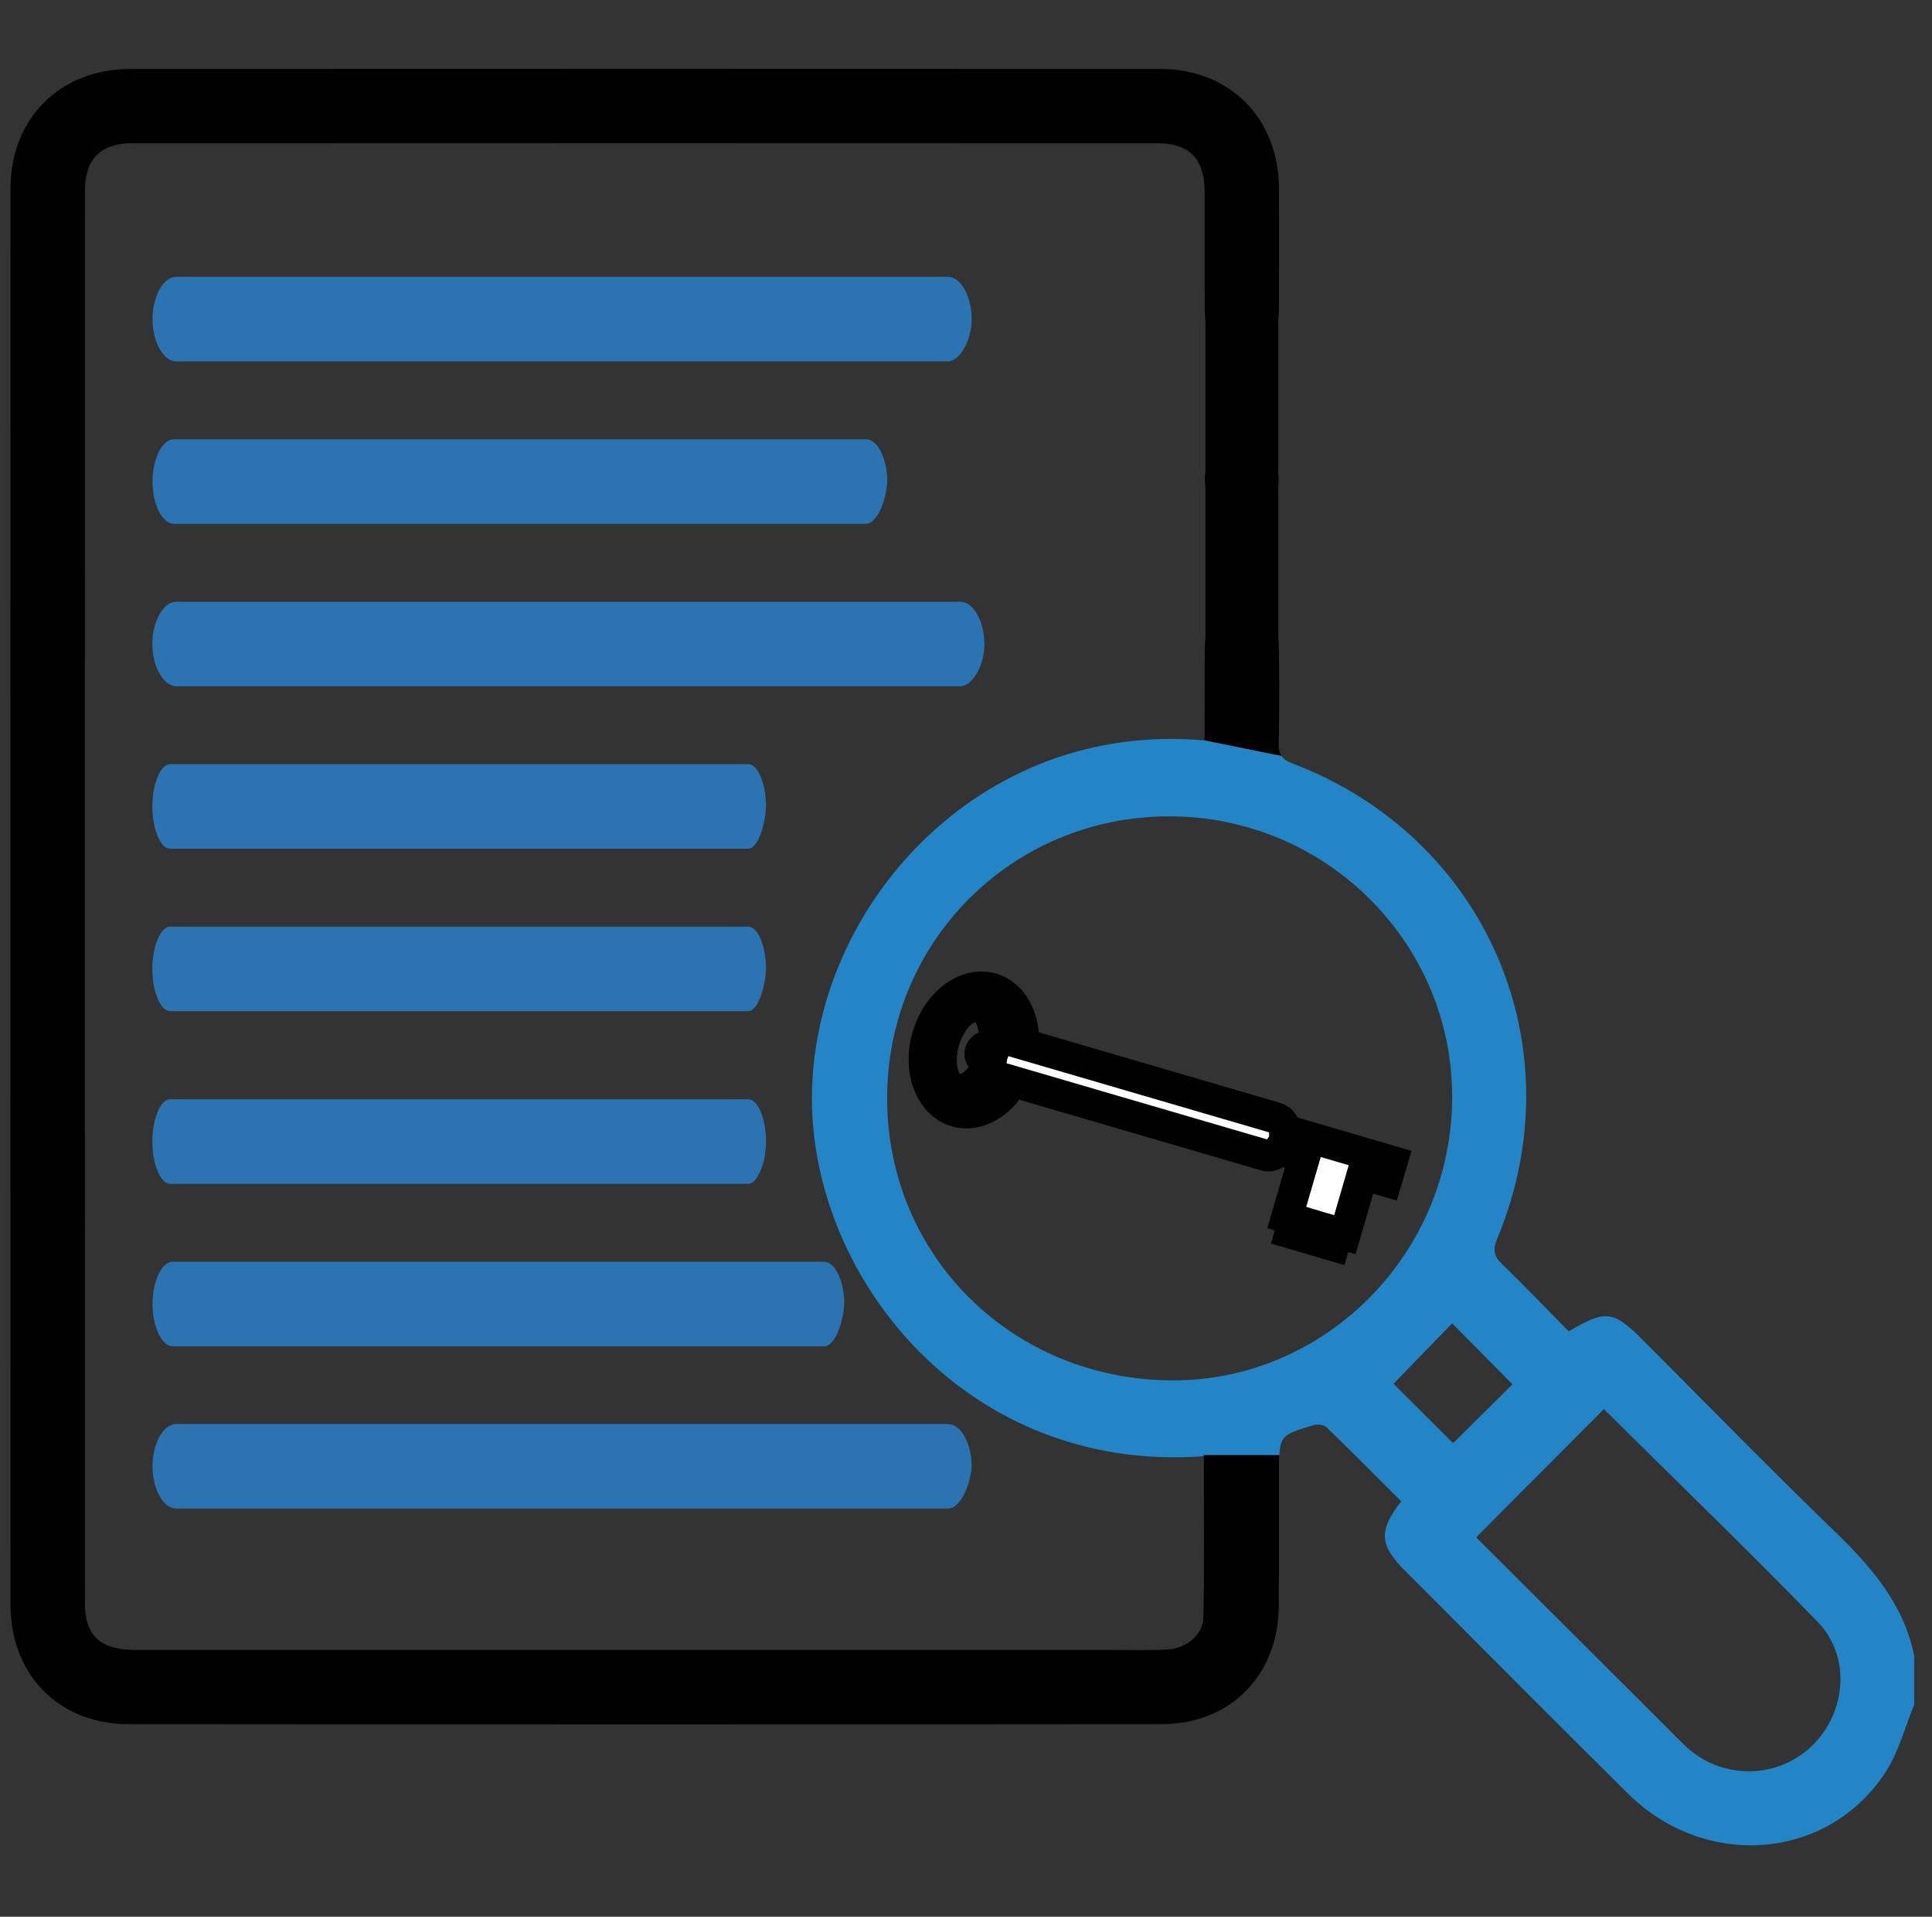
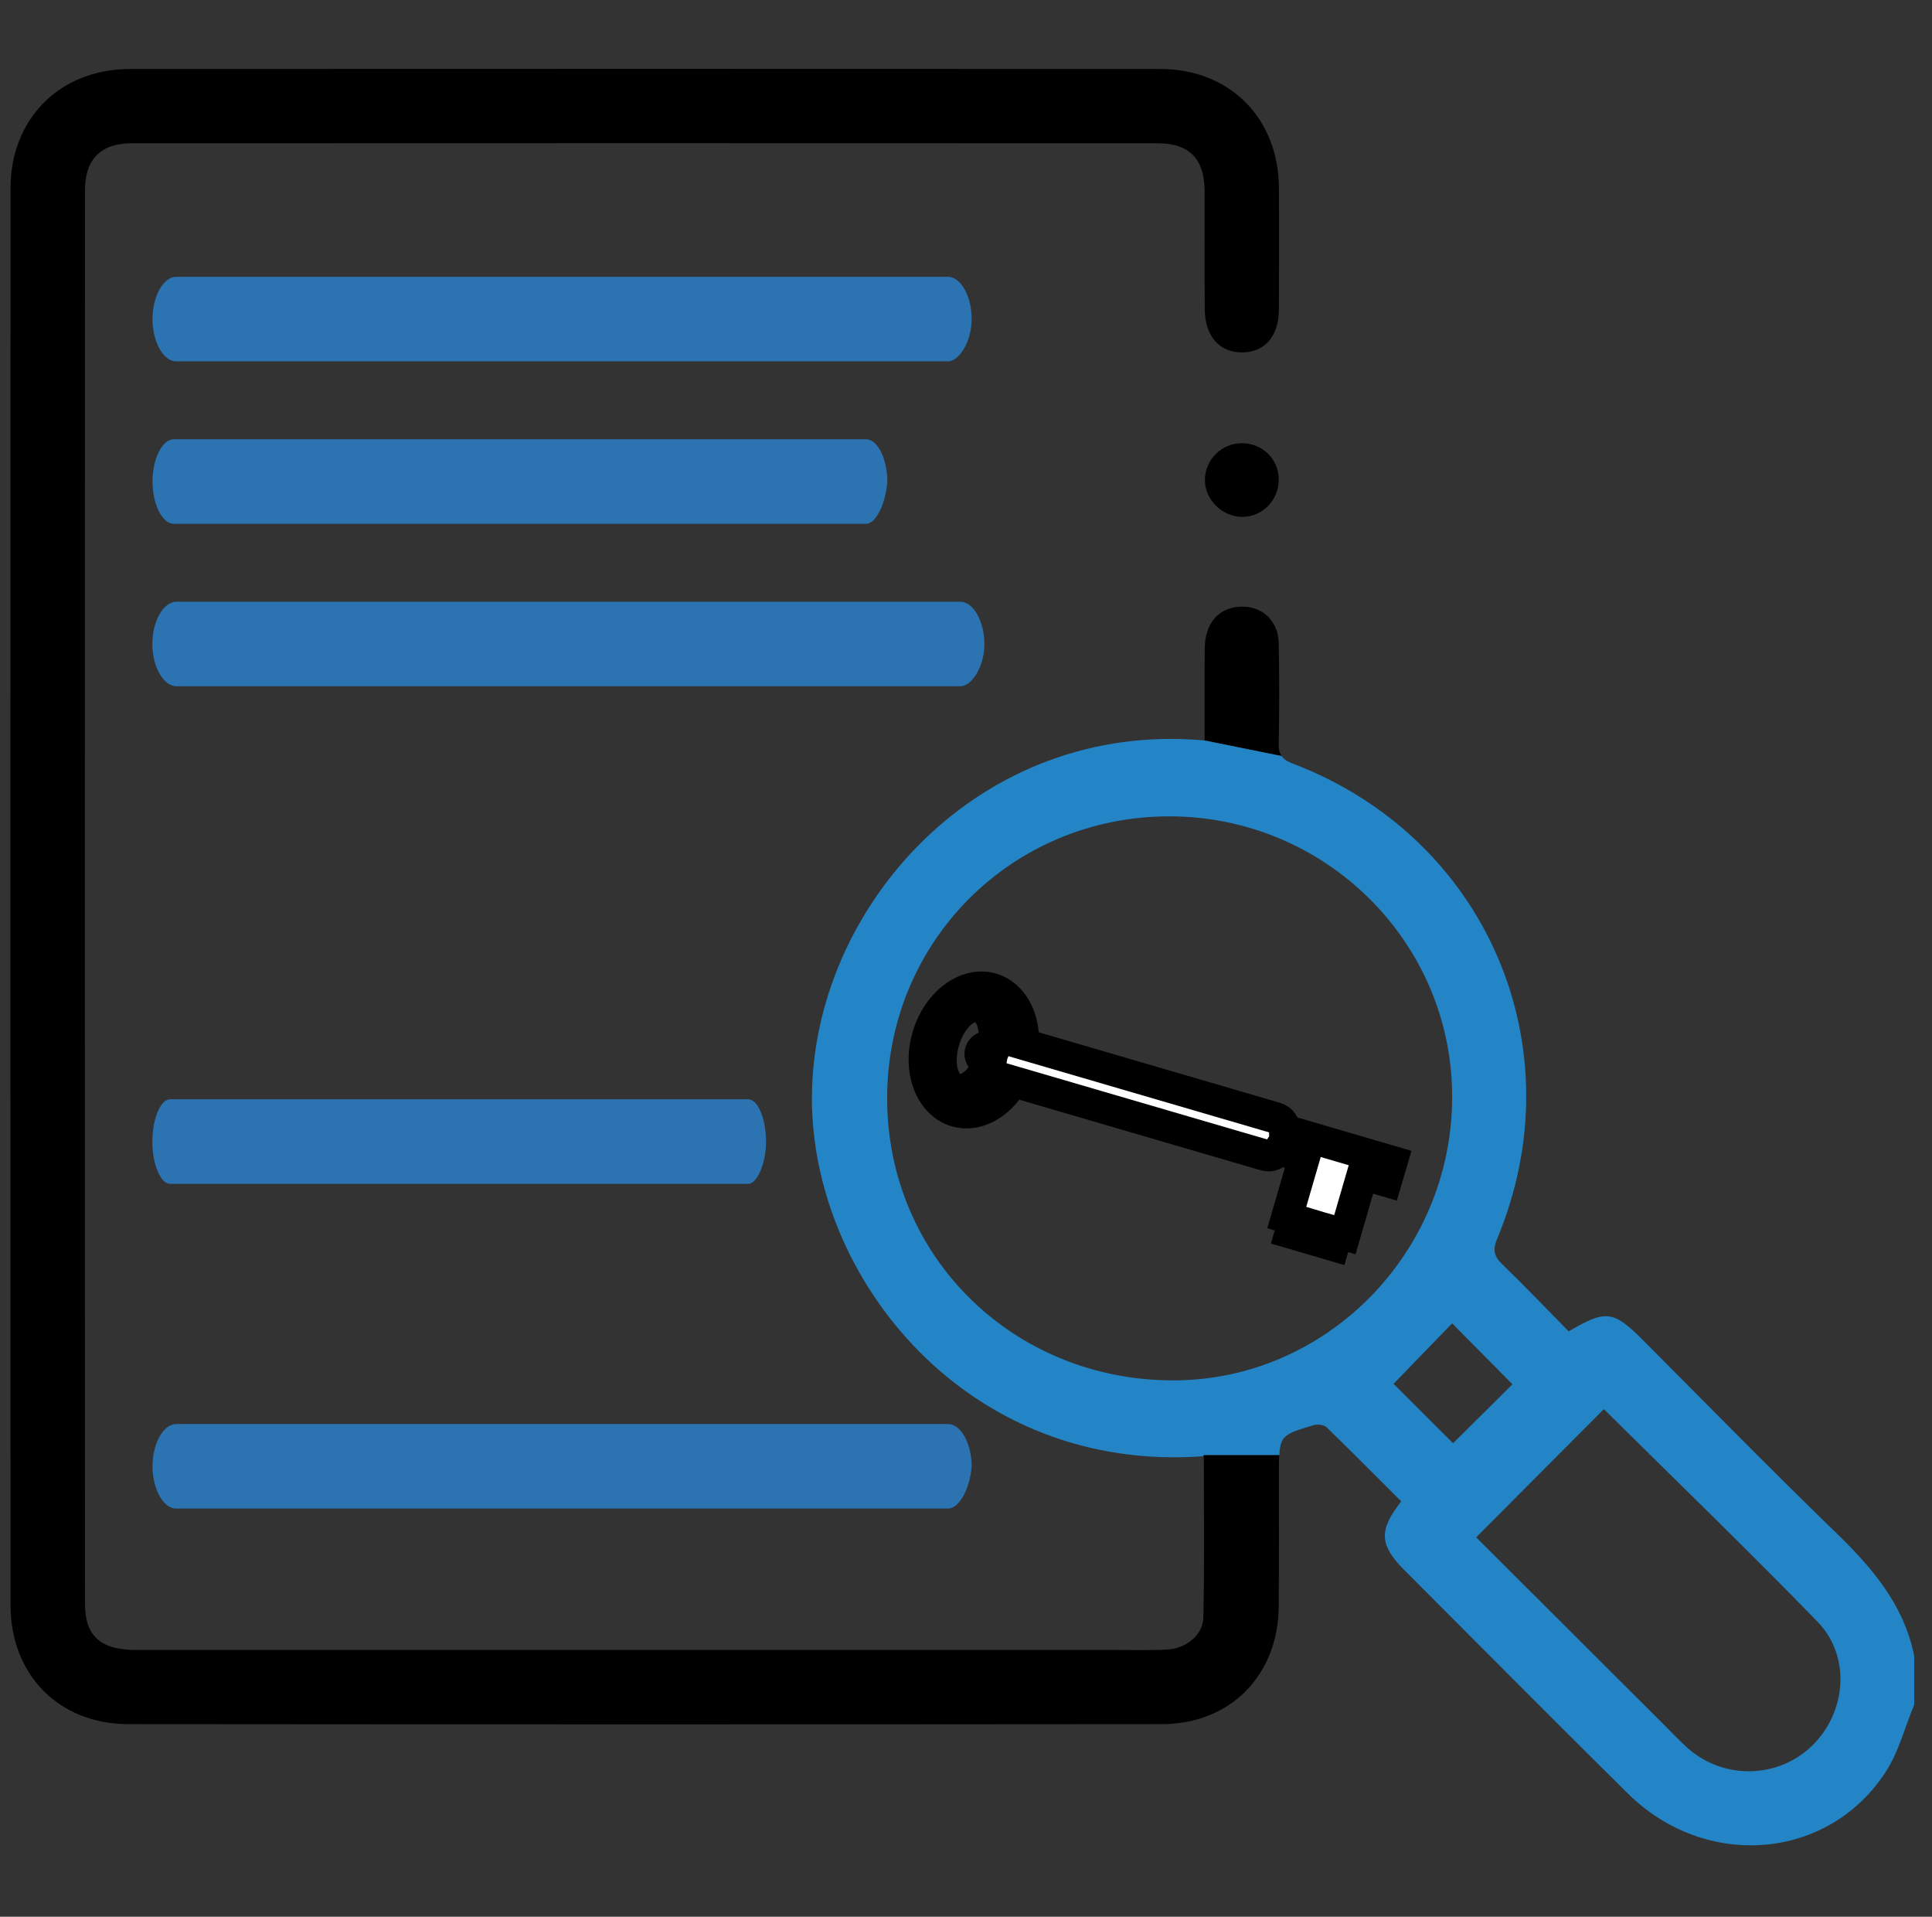
<svg xmlns="http://www.w3.org/2000/svg" version="1.1" id="Layer_1" x="0px" y="0px" viewBox="0 0 123 122" style="enable-background:new 0 0 123 122;" xml:space="preserve">
  <rect x="0" y="0" width="123" height="122" fill="#333333" stroke="none" />
  <style type="text/css">
	.st0{fill:#2384C6;}
	.st1{fill:#2C73B2;}
	.st2{fill:#FFFFFF;stroke:#000000;stroke-width:2;stroke-miterlimit:10;}
</style>
  <path d="M81.41,30.53c0,1.29-1.02,2.35-2.29,2.37c-1.3,0.02-2.45-1.12-2.41-2.4c0.03-1.28,1.09-2.3,2.38-2.29  C80.4,28.23,81.41,29.23,81.41,30.53z" />
  <path d="M76.58,92.69c0.02,0,0.04,0,0.06,0c0,3.43,0.05,6.85-0.03,10.27c-0.03,1.12-1.1,1.96-2.27,2.03  c-1.1,0.06-2.21,0.03-3.31,0.03c-20.79,0-41.58,0-62.37,0c-2.26,0-3.25-0.89-3.25-2.95c-0.01-29.98-0.01-59.96,0-89.95  c0-1.98,1-3,2.98-3c21.78-0.01,43.55-0.01,65.33,0c1.99,0,2.95,0.99,2.97,3c0.01,2.52-0.01,5.05,0.01,7.57  c0.01,1.72,0.96,2.77,2.42,2.74c1.41-0.02,2.29-1.04,2.3-2.71c0.01-2.6,0.02-5.21,0-7.81c-0.04-4.41-3.15-7.52-7.56-7.52  c-21.86-0.01-43.71-0.01-65.57,0c-4.46,0-7.62,3.15-7.62,7.59c-0.01,30.06-0.01,60.12,0,90.18c0,4.43,3.07,7.57,7.49,7.58  c21.93,0.02,43.87,0.02,65.8,0c4.37,0,7.41-3.11,7.45-7.47c0.02-2.84,0.01-5.68,0.01-8.52c0-0.46,0-0.83,0.02-1.14h-4.8  C76.64,92.61,76.62,92.64,76.58,92.69z" />
  <path d="M81.41,47.33c0.04-2.13,0.04-4.26,0-6.39c-0.03-1.48-1.12-2.43-2.54-2.32c-1.32,0.1-2.15,1.08-2.17,2.62  c-0.02,1.96-0.01,3.92-0.01,5.89l4.9,0.99C81.46,47.93,81.4,47.68,81.41,47.33z" />
  <path class="st0" d="M83.64,90.71c0.24-0.07,0.64-0.03,0.81,0.13c1.61,1.56,3.18,3.15,4.76,4.72c-1.45,1.85-1.39,2.77,0.19,4.37  c0.31,0.31,0.61,0.61,0.92,0.92c4.43,4.44,8.85,8.89,13.31,13.3c4.94,4.89,12.74,4.28,16.41-1.35c0.84-1.28,1.23-2.86,1.83-4.3  c0-1.03,0-2.05,0-3.08c-0.66-3.34-2.76-5.72-5.12-8c-4.11-3.98-8.11-8.07-12.15-12.12c-1.9-1.9-2.36-1.95-4.73-0.56  c-1.4-1.42-2.78-2.87-4.23-4.27c-0.53-0.51-0.62-0.92-0.32-1.63C100.4,66.66,94.65,53.3,82.3,48.6c-0.34-0.13-0.57-0.27-0.71-0.48  l-4.9-0.99c-14.35-1.31-24.99,10.62-25,22.77c-0.01,11.5,9.9,23.88,24.9,22.79c0.04-0.05,0.06-0.08,0.06-0.08h4.8  C81.51,91.35,81.85,91.24,83.64,90.71z M102.11,89.69c4.51,4.47,9.13,8.93,13.6,13.53c2.14,2.2,1.85,5.77-0.35,7.9  c-2.18,2.11-5.66,2.17-7.94,0.12c-0.5-0.45-0.96-0.94-1.43-1.41c-4.02-4.01-8.03-8.01-12.01-11.98  C96.77,95.05,99.46,92.35,102.11,89.69z M96.29,88.11c-1.2,1.19-2.52,2.5-3.78,3.75c-1.17-1.17-2.55-2.55-3.79-3.78  c1.22-1.26,2.5-2.58,3.73-3.85C93.66,85.45,95.03,86.84,96.29,88.11z M74.73,87.86C64.53,87.88,56.5,80,56.48,69.94  c-0.02-9.99,7.93-17.96,17.93-17.98c9.97-0.02,18.08,8.03,18.04,17.91C92.42,79.75,84.45,87.84,74.73,87.86z" />
-   <rect x="76.74" y="15.17" width="4.64" height="30.79" />
  <path class="st1" d="M47.65,75.35H10.83c-0.61,0-1.13-1.24-1.13-2.69s0.52-2.69,1.13-2.69h36.81c0.61,0,1.13,1.24,1.13,2.69  S48.17,75.35,47.65,75.35z" />
-   <path class="st1" d="M52.48,85.69h-41.5c-0.68,0-1.27-1.24-1.27-2.69s0.59-2.69,1.27-2.69h41.5c0.68,0,1.27,1.24,1.27,2.69  C53.65,84.45,53.07,85.69,52.48,85.69z" />
  <path class="st1" d="M60.36,96.02H11.21c-0.81,0-1.5-1.24-1.5-2.69c0-1.45,0.69-2.69,1.5-2.69h49.15c0.81,0,1.5,1.24,1.5,2.69  C61.75,94.78,61.05,96.02,60.36,96.02z" />
  <path class="st1" d="M61.15,43.68H11.23c-0.82,0-1.53-1.24-1.53-2.69c0-1.45,0.7-2.69,1.53-2.69h49.91c0.82,0,1.53,1.24,1.53,2.69  C62.68,42.44,61.85,43.68,61.15,43.68z" />
-   <path class="st1" d="M47.65,54.02H10.83c-0.61,0-1.13-1.24-1.13-2.69s0.52-2.69,1.13-2.69h36.81c0.61,0,1.13,1.24,1.13,2.69  C48.69,52.78,48.17,54.02,47.65,54.02z" />
  <path class="st1" d="M60.36,23H11.21c-0.81,0-1.5-1.24-1.5-2.69c0-1.45,0.69-2.69,1.5-2.69h49.15c0.81,0,1.5,1.24,1.5,2.69  C61.86,21.76,61.05,23,60.36,23z" />
  <path class="st1" d="M55.13,33.34H11.06c-0.73,0-1.35-1.24-1.35-2.69s0.62-2.69,1.35-2.69h44.08c0.73,0,1.35,1.24,1.35,2.69  C56.38,32.1,55.76,33.34,55.13,33.34z" />
-   <path class="st1" d="M47.65,64.36H10.83c-0.61,0-1.13-1.24-1.13-2.69s0.52-2.69,1.13-2.69h36.81c0.61,0,1.13,1.24,1.13,2.69  C48.69,63.12,48.17,64.36,47.65,64.36z" />
  <path class="st2" d="M63.14,62.93c-1.63-0.47-3.45,0.89-4.08,3.04c-0.63,2.15,0.18,4.28,1.81,4.76c1.31,0.38,2.76-0.43,3.6-1.9  l16.08,4.7c0.33,0.1,0.68-0.05,0.88-0.35l1.61,0.47l-1.12,3.85l0.47,0.14l-0.24,0.83l1.17,0.34l0.24-0.83l0.43,0.13l-0.24,0.83  l1.16,0.34l0.24-0.83l0.47,0.14l1.12-3.85l1.51,0.44l0.37-1.25l-6.83-2c-0.01-0.35-0.22-0.67-0.56-0.77l-16.08-4.7  C65.23,64.78,64.45,63.31,63.14,62.93z M63.24,66.73l-0.31-0.09c-0.21-0.06-0.44,0.08-0.51,0.31c-0.07,0.23,0.05,0.47,0.26,0.53  l0.31,0.09c-0.48,1.21-1.38,1.98-2.14,1.76c-0.84-0.25-1.18-1.62-0.76-3.06c0.42-1.44,1.45-2.42,2.29-2.17  C63.13,64.32,63.48,65.46,63.24,66.73z" />
</svg>